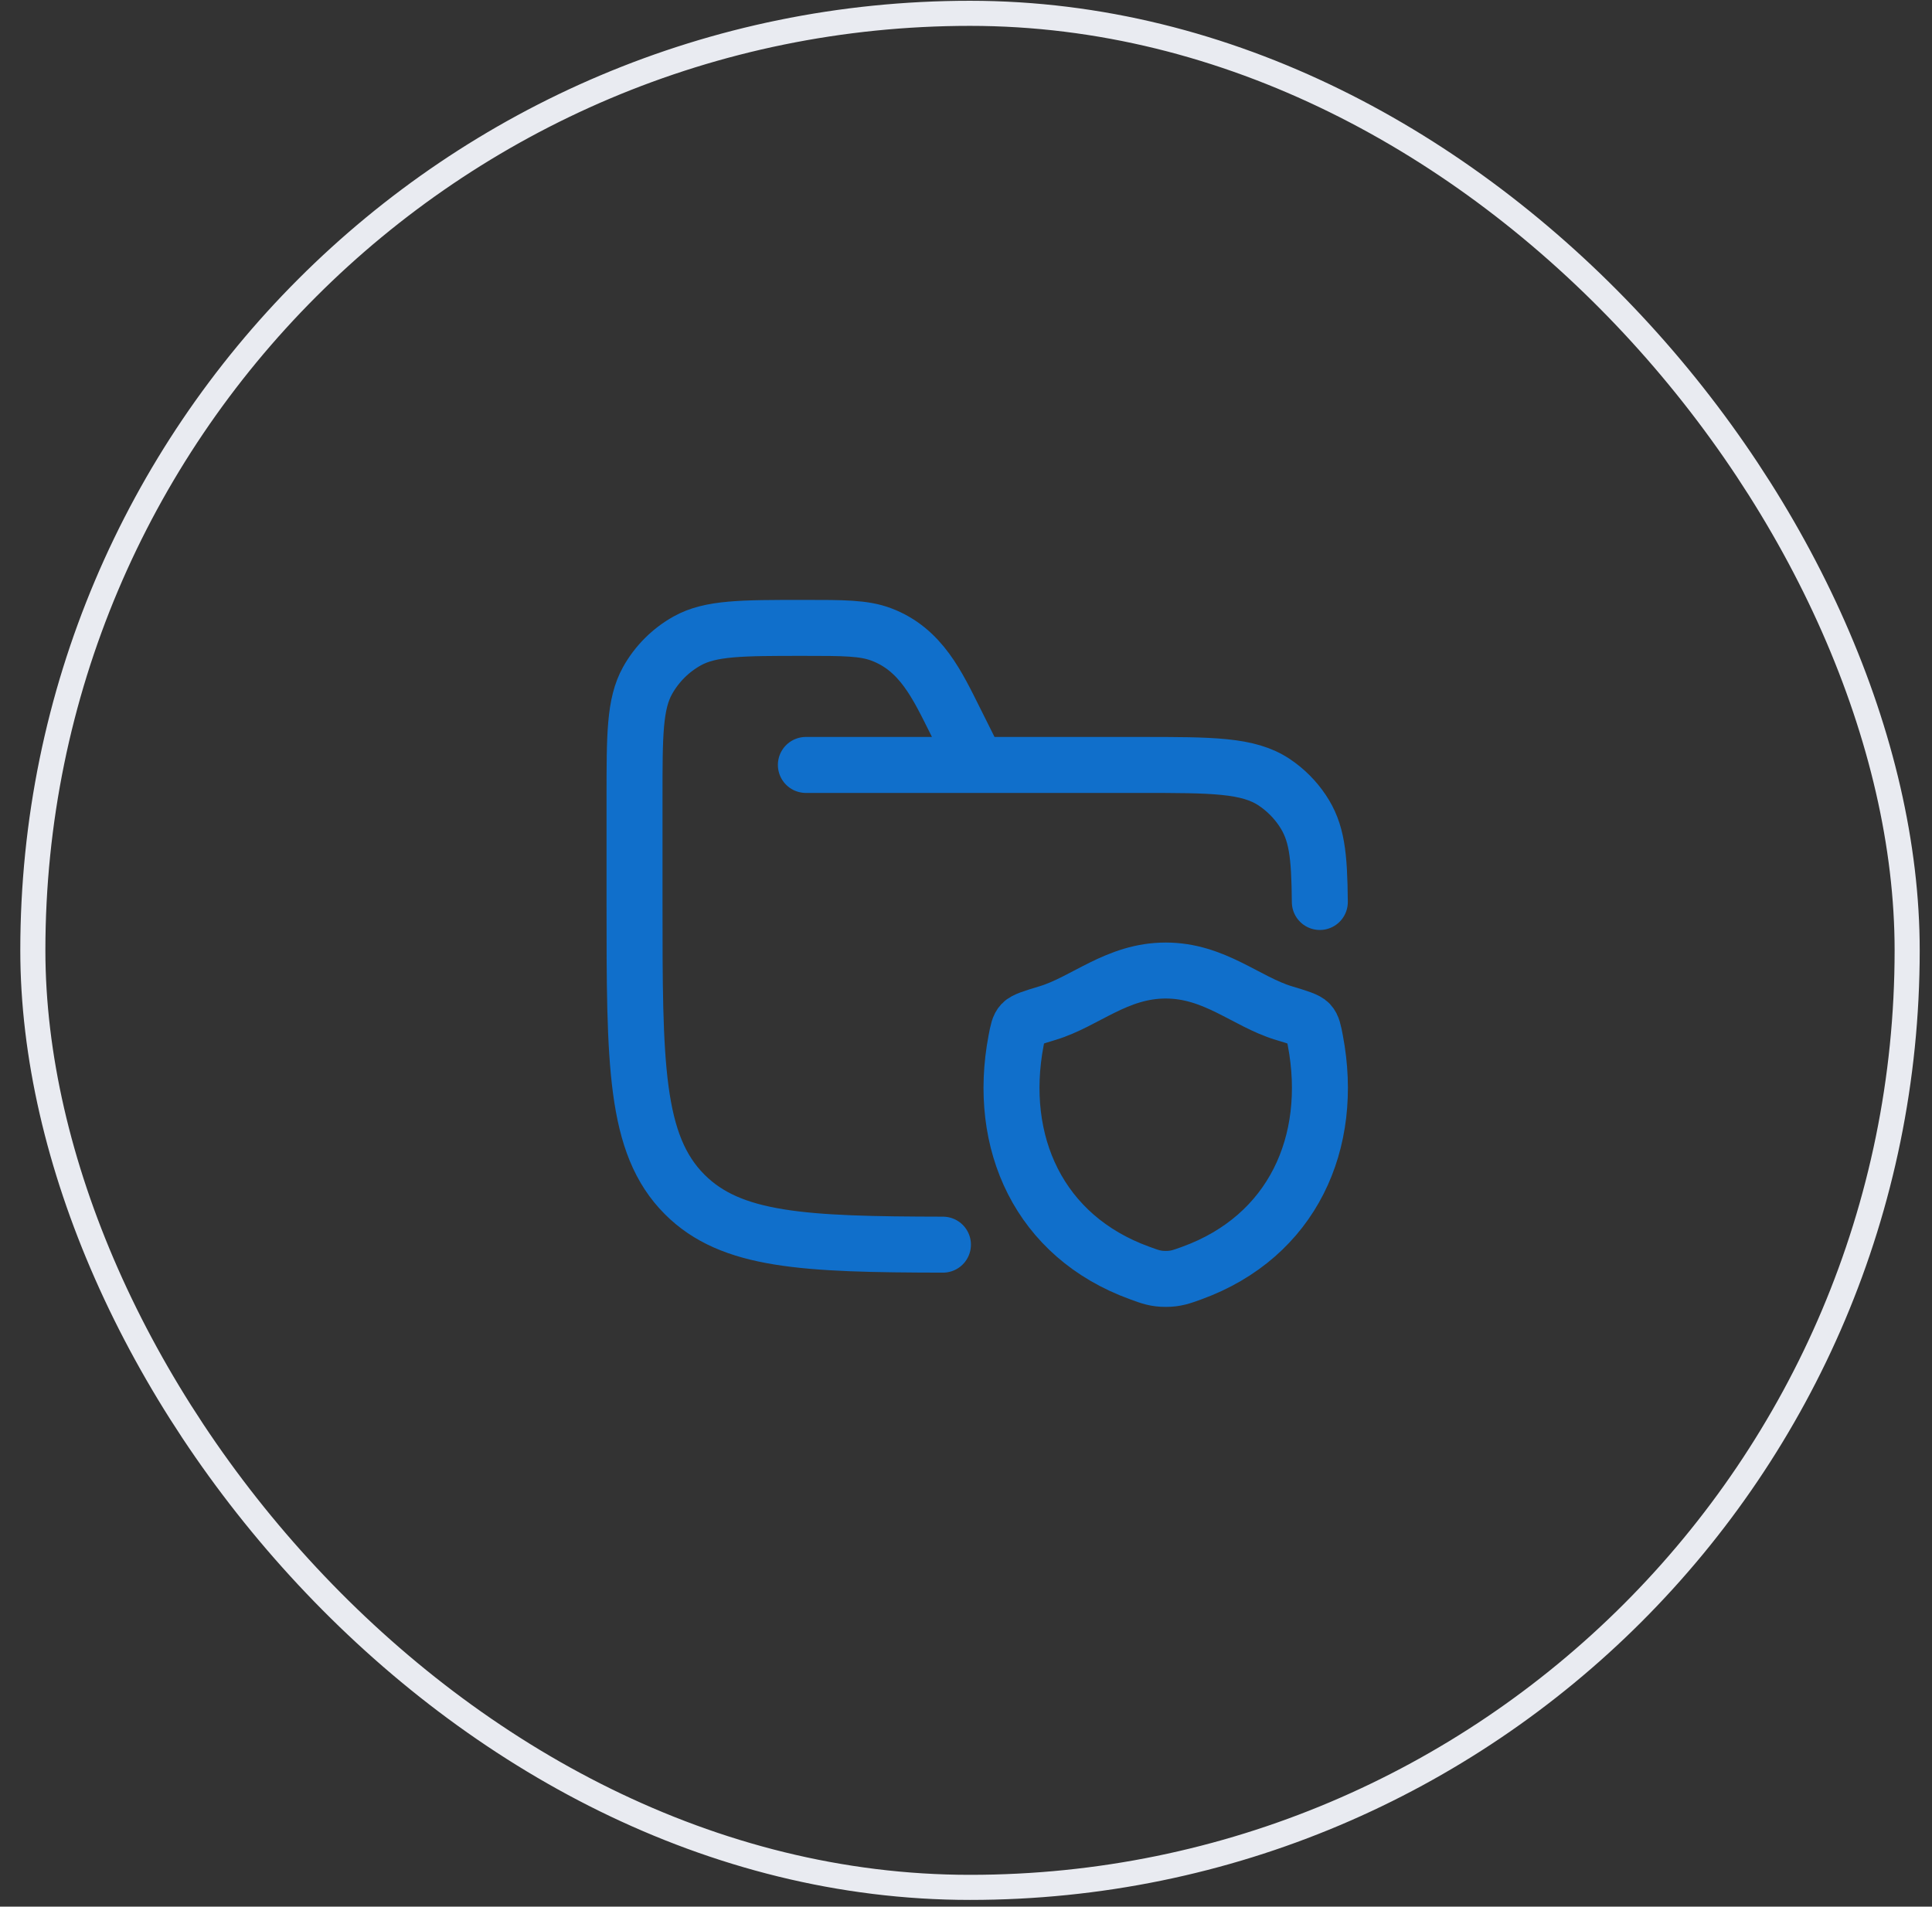
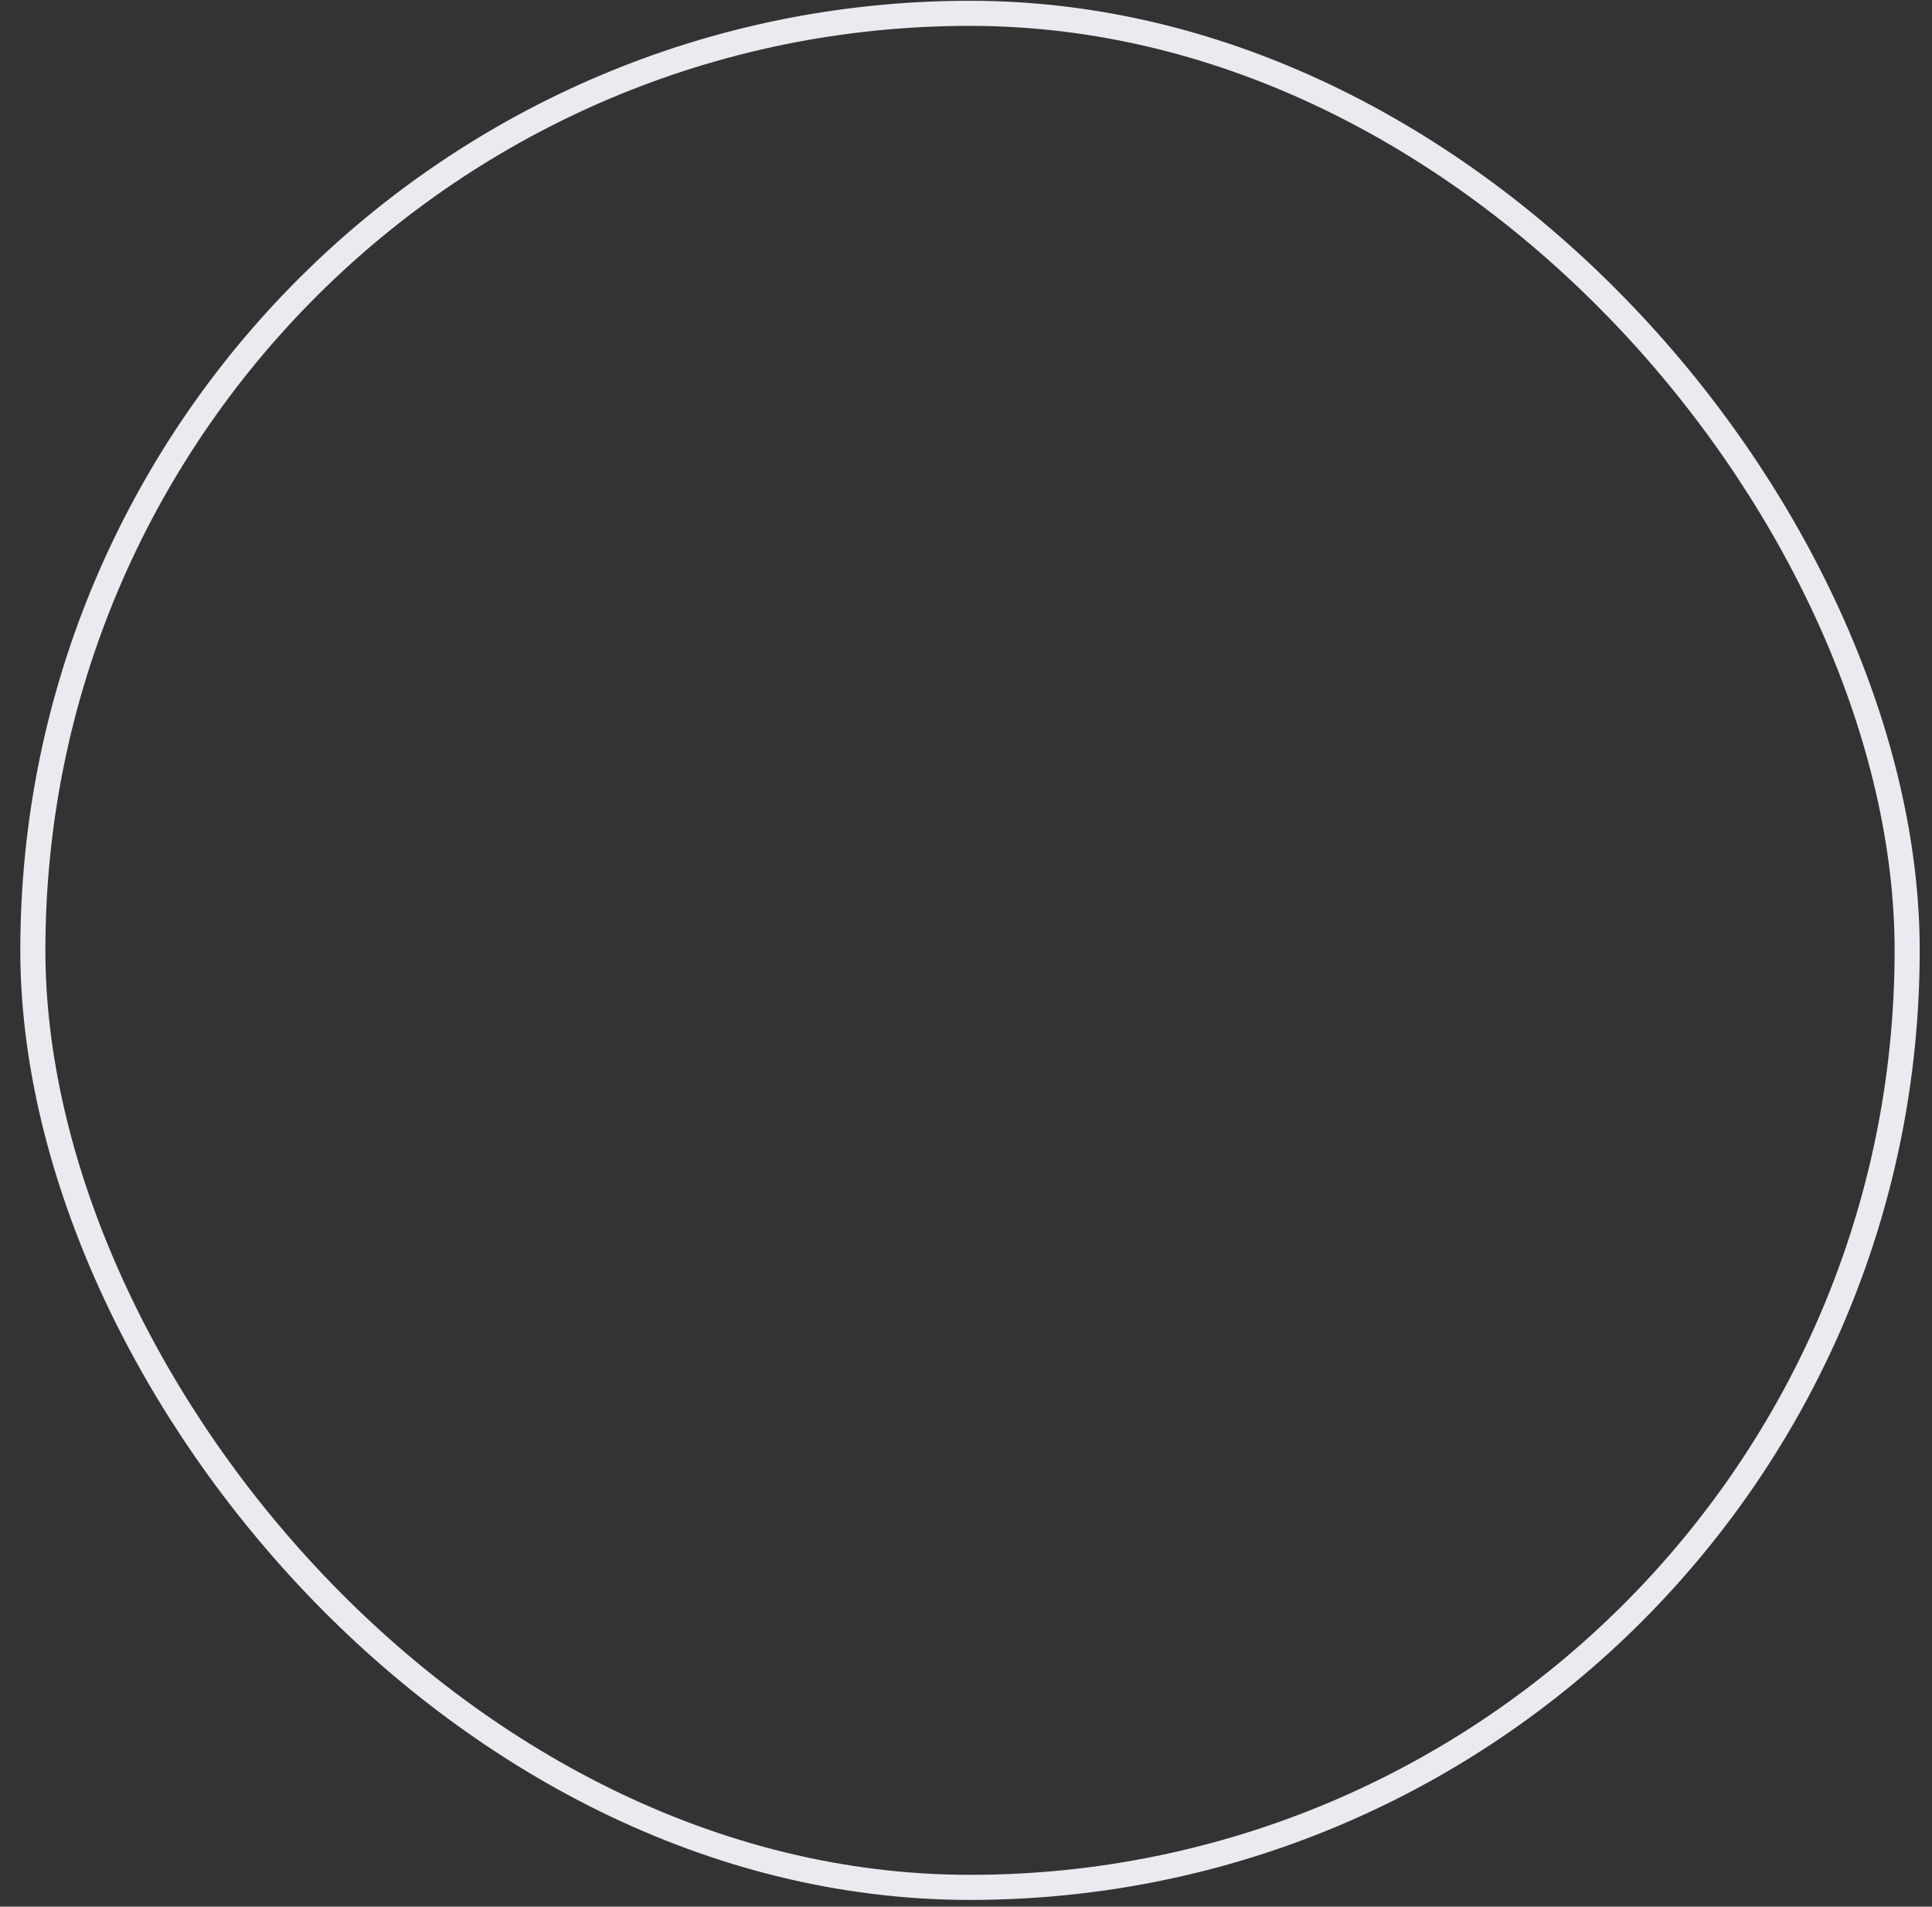
<svg xmlns="http://www.w3.org/2000/svg" width="77" height="76" viewBox="0 0 77 76" fill="none">
  <rect x="0" y="0" width="77" height="76" fill="#333333" stroke="none" />
  <rect x="1.309" y="0.531" width="74.701" height="74.701" rx="37.35" stroke="#E9EBF1" />
-   <path d="M32.118 30.491H45.435C48.313 30.491 49.751 30.491 50.785 31.182C51.232 31.481 51.616 31.865 51.914 32.312C52.484 33.164 52.584 34.057 52.602 35.954M38.947 30.491L38.083 28.761C37.366 27.326 36.71 25.884 35.122 25.289C34.426 25.028 33.632 25.028 32.042 25.028C29.561 25.028 28.321 25.028 27.39 25.547C26.726 25.917 26.178 26.465 25.808 27.128C25.289 28.06 25.289 29.3 25.289 31.78V35.954C25.289 42.393 25.289 45.612 27.289 47.612C29.143 49.468 32.042 49.603 37.581 49.613M46.459 38.686C44.512 38.686 43.25 39.928 41.758 40.38C41.152 40.563 40.849 40.656 40.726 40.785C40.603 40.915 40.567 41.104 40.495 41.482C39.726 45.537 41.407 49.285 45.419 50.742C45.849 50.901 46.065 50.978 46.461 50.978C46.857 50.978 47.071 50.901 47.503 50.744C51.513 49.285 53.193 45.537 52.424 41.483C52.352 41.104 52.315 40.914 52.193 40.785C52.072 40.657 51.767 40.563 51.16 40.38C49.668 39.928 48.406 38.686 46.459 38.686Z" stroke="#106FCB" stroke-width="2.231" stroke-linecap="round" stroke-linejoin="round" />
</svg>